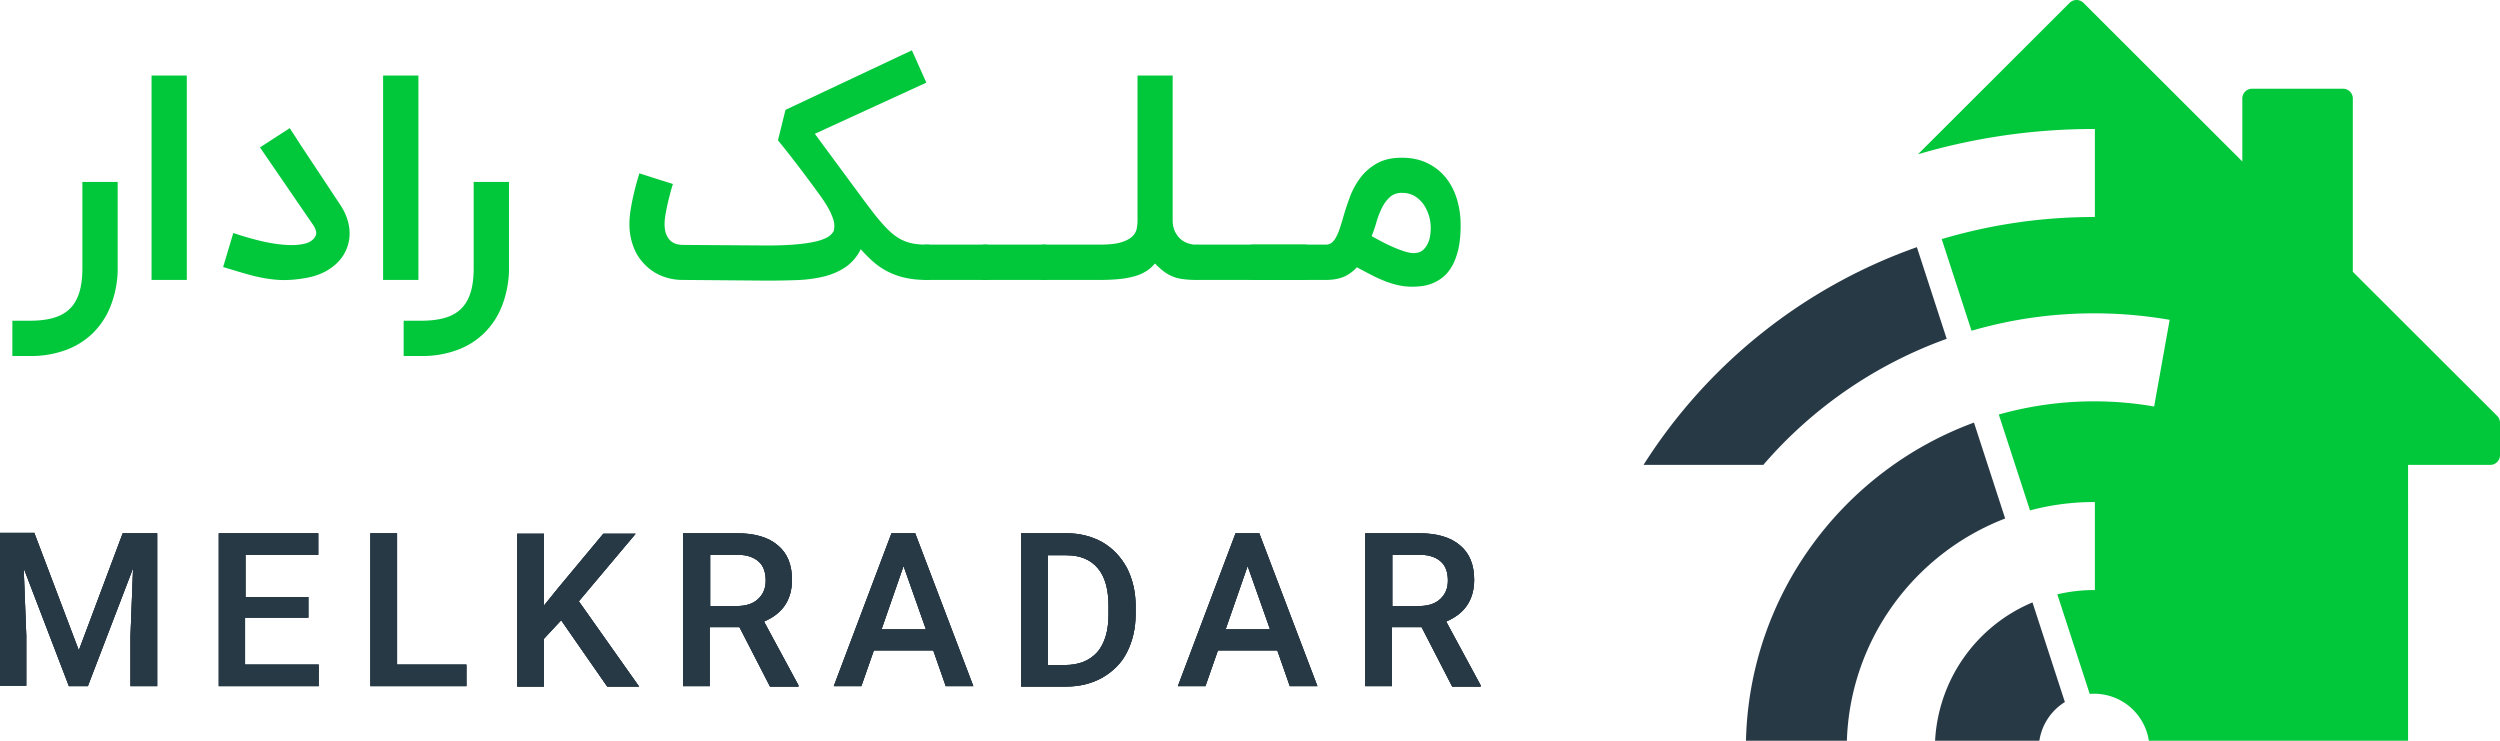
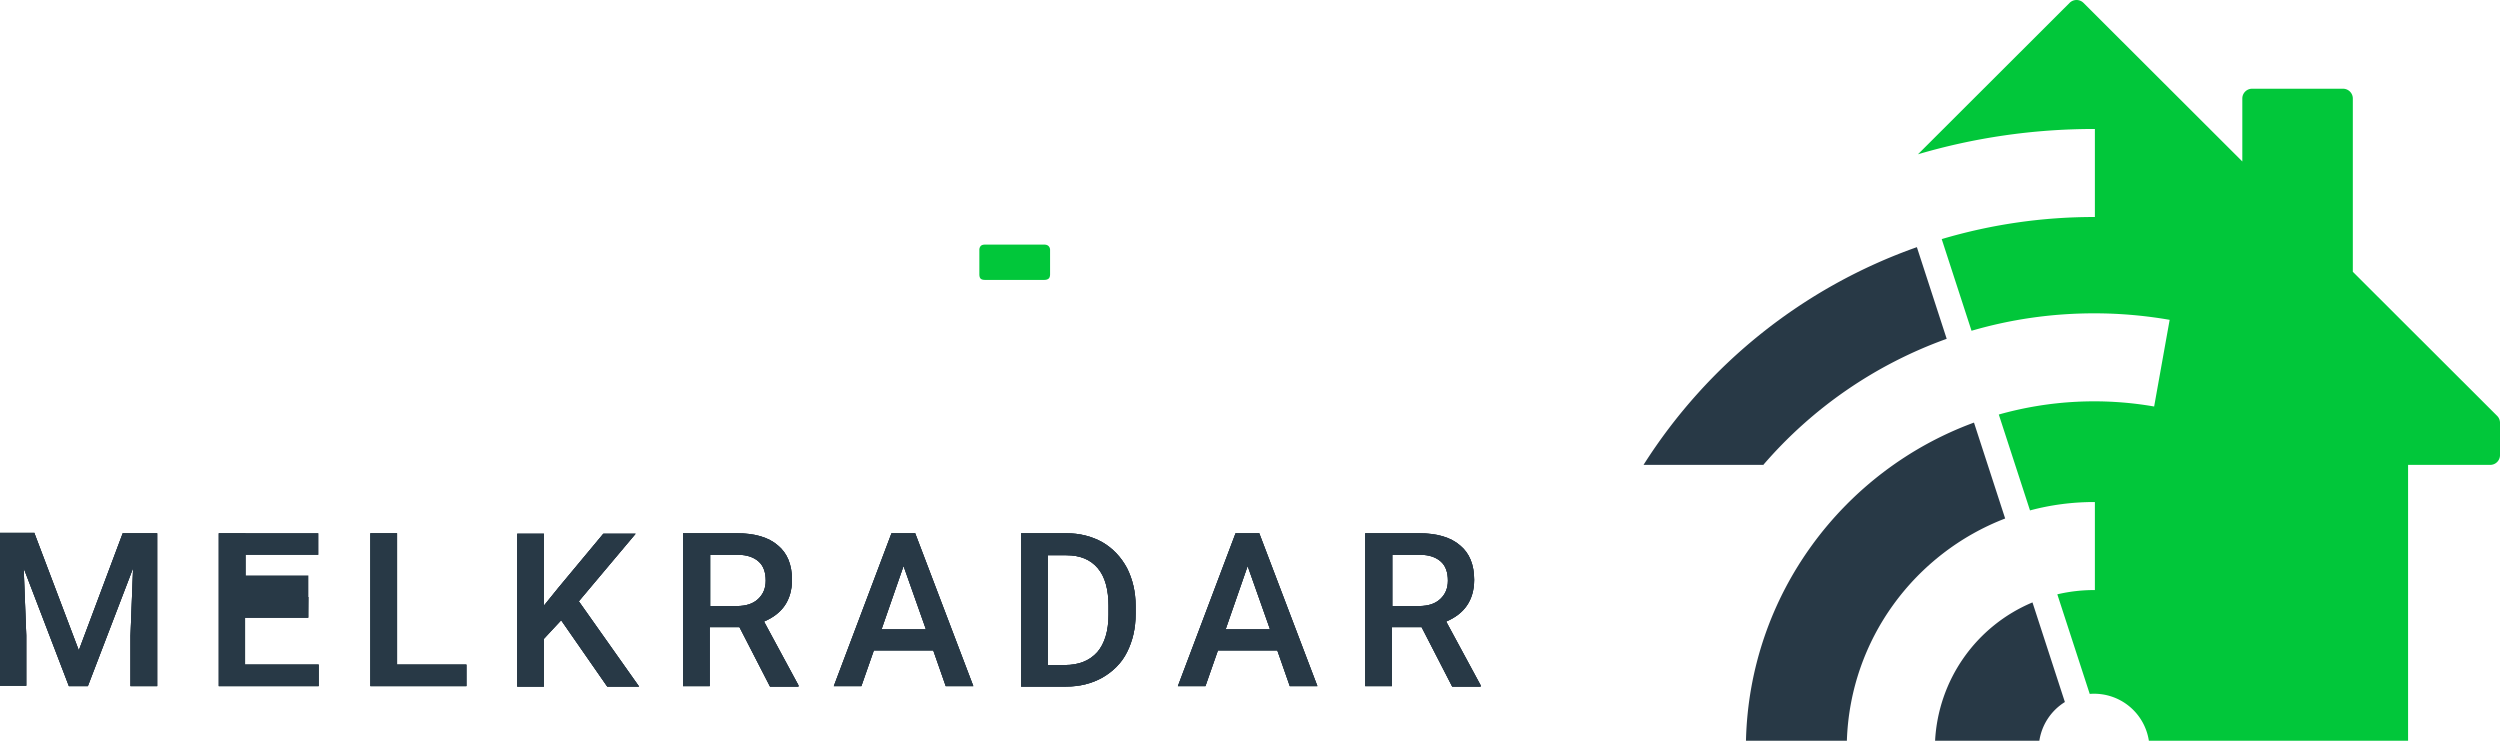
<svg xmlns="http://www.w3.org/2000/svg" width="108" height="32" viewBox="0 0 108 32">
  <g fill="none" fill-rule="evenodd">
    <g fill-rule="nonzero">
      <g fill="#283946">
        <path d="M1.488 23.037l1.917 5.06 1.897-5.06h1.489v6.605H5.637v-2.177l.112-2.92-1.954 5.097h-.818l-1.954-5.098.112 2.903v2.176H0V23.02h1.488zM13.302 26.684h-2.716v2.028h3.181v.93H9.451v-6.605h4.298v.93h-3.144v1.824h2.716v.893zM17.153 28.712h2.996v.93H16v-6.605h1.153zM24.242 26.795l-.744.8v2.065h-1.154v-6.604h1.154v3.107l.632-.782 1.935-2.325h1.395l-2.455 2.92 2.604 3.684h-1.376zM31.944 27.093H30.66v2.549h-1.153v-6.605h2.326c.762 0 1.358.168 1.767.521.41.335.614.837.614 1.489 0 .446-.112.818-.316 1.116-.205.297-.503.52-.893.688l1.488 2.754v.055h-1.228l-1.32-2.567zm-1.284-.912h1.173c.39 0 .688-.093.911-.297.223-.205.335-.465.335-.8 0-.354-.093-.633-.298-.819-.204-.186-.502-.298-.893-.298H30.68v2.214h-.019zM40.316 28.098H37.75l-.54 1.544h-1.19l2.493-6.605h1.023l2.512 6.605h-1.191l-.54-1.544zm-2.232-.912H40l-.967-2.735-.95 2.735zM44.112 29.642v-6.605h1.953c.577 0 1.098.13 1.563.39.446.261.8.633 1.06 1.117.242.484.372 1.023.372 1.637v.335c0 .633-.13 1.172-.372 1.656-.241.484-.614.837-1.06 1.098-.465.26-.986.39-1.581.39h-1.935v-.018zm1.153-5.675v4.763h.744c.596 0 1.06-.186 1.396-.558.316-.372.483-.912.483-1.619v-.372c0-.707-.148-1.265-.465-1.637-.316-.372-.763-.558-1.358-.558h-.8v-.019zM55.181 28.098h-2.567l-.54 1.544h-1.19l2.493-6.605H54.4l2.512 6.605H55.72l-.54-1.544zm-2.232-.912h1.916l-.967-2.735-.95 2.735zM61.414 27.093H60.13v2.549h-1.153v-6.605h2.325c.763 0 1.358.168 1.768.521.41.335.614.837.614 1.489 0 .446-.112.818-.317 1.116-.204.297-.502.52-.893.688l1.489 2.754v.055h-1.228l-1.321-2.567zm-1.284-.912h1.172c.391 0 .689-.093.912-.297.223-.205.335-.465.335-.8 0-.354-.093-.633-.298-.819-.204-.186-.502-.298-.893-.298h-1.21v2.214h-.018z" />
        <path d="M1.488 23.037l1.917 5.06 1.897-5.06h1.489v6.605H5.637v-2.177l.112-2.92-1.954 5.097h-.818l-1.954-5.098.112 2.903v2.176H0V23.02h1.488zM13.302 26.684h-2.716v2.028h3.181v.93H9.451v-6.605h4.298v.93h-3.144v1.824h2.716v.893zM17.153 28.712h2.996v.93H16v-6.605h1.153zM24.242 26.795l-.744.8v2.065h-1.154v-6.604h1.154v3.107l.632-.782 1.935-2.325h1.395l-2.455 2.92 2.604 3.684h-1.376zM31.944 27.093H30.66v2.549h-1.153v-6.605h2.326c.762 0 1.358.168 1.767.521.41.335.614.837.614 1.489 0 .446-.112.818-.316 1.116-.205.297-.503.52-.893.688l1.488 2.754v.055h-1.228l-1.32-2.567zm-1.284-.912h1.173c.39 0 .688-.093.911-.297.223-.205.335-.465.335-.8 0-.354-.093-.633-.298-.819-.204-.186-.502-.298-.893-.298H30.68v2.214h-.019zM40.316 28.098H37.75l-.54 1.544h-1.19l2.493-6.605h1.023l2.512 6.605h-1.191l-.54-1.544zm-2.232-.912H40l-.967-2.735-.95 2.735zM44.112 29.642v-6.605h1.953c.577 0 1.098.13 1.563.39.446.261.8.633 1.06 1.117.242.484.372 1.023.372 1.637v.335c0 .633-.13 1.172-.372 1.656-.241.484-.614.837-1.06 1.098-.465.26-.986.39-1.581.39h-1.935v-.018zm1.153-5.675v4.763h.744c.596 0 1.06-.186 1.396-.558.316-.372.483-.912.483-1.619v-.372c0-.707-.148-1.265-.465-1.637-.316-.372-.763-.558-1.358-.558h-.8v-.019zM55.181 28.098h-2.567l-.54 1.544h-1.19l2.493-6.605H54.4l2.512 6.605H55.72l-.54-1.544zm-2.232-.912h1.916l-.967-2.735-.95 2.735zM61.414 27.093H60.13v2.549h-1.153v-6.605h2.325c.763 0 1.358.168 1.768.521.41.335.614.837.614 1.489 0 .446-.112.818-.317 1.116-.204.297-.502.52-.893.688l1.489 2.754v.055h-1.228l-1.321-2.567zm-1.284-.912h1.172c.391 0 .689-.093.912-.297.223-.205.335-.465.335-.8 0-.354-.093-.633-.298-.819-.204-.186-.502-.298-.893-.298h-1.21v2.214h-.018z" />
-         <path d="M1.488 23.037l1.917 5.06 1.897-5.06h1.489v6.605H5.637v-2.177l.112-2.92-1.954 5.097h-.818l-1.954-5.098.112 2.903v2.176H0V23.02h1.488zM13.302 26.684h-2.716v2.028h3.181v.93H9.451v-6.605h4.298v.93h-3.144v1.824h2.716v.893zM17.153 28.712h2.996v.93H16v-6.605h1.153zM24.242 26.795l-.744.8v2.065h-1.154v-6.604h1.154v3.107l.632-.782 1.935-2.325h1.395l-2.455 2.92 2.604 3.684h-1.376zM31.944 27.093H30.66v2.549h-1.153v-6.605h2.326c.762 0 1.358.168 1.767.521.41.335.614.837.614 1.489 0 .446-.112.818-.316 1.116-.205.297-.503.52-.893.688l1.488 2.754v.055h-1.228l-1.32-2.567zm-1.284-.912h1.173c.39 0 .688-.093.911-.297.223-.205.335-.465.335-.8 0-.354-.093-.633-.298-.819-.204-.186-.502-.298-.893-.298H30.68v2.214h-.019zM40.316 28.098H37.75l-.54 1.544h-1.19l2.493-6.605h1.023l2.512 6.605h-1.191l-.54-1.544zm-2.232-.912H40l-.967-2.735-.95 2.735zM44.112 29.642v-6.605h1.953c.577 0 1.098.13 1.563.39.446.261.8.633 1.06 1.117.242.484.372 1.023.372 1.637v.335c0 .633-.13 1.172-.372 1.656-.241.484-.614.837-1.06 1.098-.465.26-.986.39-1.581.39h-1.935v-.018zm1.153-5.675v4.763h.744c.596 0 1.06-.186 1.396-.558.316-.372.483-.912.483-1.619v-.372c0-.707-.148-1.265-.465-1.637-.316-.372-.763-.558-1.358-.558h-.8v-.019zM55.181 28.098h-2.567l-.54 1.544h-1.19l2.493-6.605H54.4l2.512 6.605H55.72l-.54-1.544zm-2.232-.912h1.916l-.967-2.735-.95 2.735zM61.414 27.093H60.13v2.549h-1.153v-6.605h2.325c.763 0 1.358.168 1.768.521.41.335.614.837.614 1.489 0 .446-.112.818-.317 1.116-.204.297-.502.52-.893.688l1.489 2.754v.055h-1.228l-1.321-2.567zm-1.284-.912h1.172c.391 0 .689-.093.912-.297.223-.205.335-.465.335-.8 0-.354-.093-.633-.298-.819-.204-.186-.502-.298-.893-.298h-1.21v2.214h-.018z" />
+         <path d="M1.488 23.037l1.917 5.06 1.897-5.06h1.489v6.605H5.637v-2.177l.112-2.92-1.954 5.097h-.818l-1.954-5.098.112 2.903v2.176H0V23.02h1.488zM13.302 26.684h-2.716v2.028h3.181v.93H9.451v-6.605h4.298h-3.144v1.824h2.716v.893zM17.153 28.712h2.996v.93H16v-6.605h1.153zM24.242 26.795l-.744.8v2.065h-1.154v-6.604h1.154v3.107l.632-.782 1.935-2.325h1.395l-2.455 2.92 2.604 3.684h-1.376zM31.944 27.093H30.66v2.549h-1.153v-6.605h2.326c.762 0 1.358.168 1.767.521.41.335.614.837.614 1.489 0 .446-.112.818-.316 1.116-.205.297-.503.52-.893.688l1.488 2.754v.055h-1.228l-1.32-2.567zm-1.284-.912h1.173c.39 0 .688-.093.911-.297.223-.205.335-.465.335-.8 0-.354-.093-.633-.298-.819-.204-.186-.502-.298-.893-.298H30.68v2.214h-.019zM40.316 28.098H37.75l-.54 1.544h-1.19l2.493-6.605h1.023l2.512 6.605h-1.191l-.54-1.544zm-2.232-.912H40l-.967-2.735-.95 2.735zM44.112 29.642v-6.605h1.953c.577 0 1.098.13 1.563.39.446.261.8.633 1.06 1.117.242.484.372 1.023.372 1.637v.335c0 .633-.13 1.172-.372 1.656-.241.484-.614.837-1.06 1.098-.465.26-.986.39-1.581.39h-1.935v-.018zm1.153-5.675v4.763h.744c.596 0 1.06-.186 1.396-.558.316-.372.483-.912.483-1.619v-.372c0-.707-.148-1.265-.465-1.637-.316-.372-.763-.558-1.358-.558h-.8v-.019zM55.181 28.098h-2.567l-.54 1.544h-1.19l2.493-6.605H54.4l2.512 6.605H55.72l-.54-1.544zm-2.232-.912h1.916l-.967-2.735-.95 2.735zM61.414 27.093H60.13v2.549h-1.153v-6.605h2.325c.763 0 1.358.168 1.768.521.41.335.614.837.614 1.489 0 .446-.112.818-.317 1.116-.204.297-.502.52-.893.688l1.489 2.754v.055h-1.228l-1.321-2.567zm-1.284-.912h1.172c.391 0 .689-.093.912-.297.223-.205.335-.465.335-.8 0-.354-.093-.633-.298-.819-.204-.186-.502-.298-.893-.298h-1.21v2.214h-.018z" />
      </g>
-       <path fill="#01C73A" d="M21.988 11.718a4.532 4.532 0 0 1-.312 1.522 3.37 3.37 0 0 1-.76 1.15 3.3 3.3 0 0 1-1.17.732 4.387 4.387 0 0 1-1.548.258h-.76v-1.525h.76c.392 0 .73-.04 1.016-.122.286-.082.52-.213.704-.392.184-.18.32-.413.41-.701.09-.288.135-.638.135-1.05V7.86h1.525v3.857zm-3.912.374H16.55V3.263h1.525v8.829zm-5.798.006a4.27 4.27 0 0 1-.46-.025 6.232 6.232 0 0 1-.936-.174c-.164-.043-.335-.09-.515-.144l-.728-.22.44-1.47c.356.123.724.23 1.106.325.381.094.74.155 1.077.183.337.029.629.016.876-.04.247-.054.413-.172.499-.351a.301.301 0 0 0 .009-.215.861.861 0 0 0-.132-.269l-2.283-3.33 1.285-.833.417.643c0 .004.007.016.021.036l.086.129a107.702 107.702 0 0 0 .499.753l.48.725.683 1.032c.208.314.336.639.383.974a1.75 1.75 0 0 1-.126.955c-.07.163-.162.313-.278.45a2.053 2.053 0 0 1-.408.364c-.29.2-.638.337-1.046.41-.343.061-.66.092-.95.092zm-4.207-.006H6.547V3.263H8.07v8.829zm-2.987-4.23v3.856a4.532 4.532 0 0 1-.313 1.522 3.37 3.37 0 0 1-.759 1.15 3.3 3.3 0 0 1-1.17.732 4.387 4.387 0 0 1-1.548.258h-.76v-1.525h.76c.392 0 .73-.04 1.016-.122.286-.082.52-.213.704-.392.184-.18.32-.413.41-.701.09-.288.135-.638.135-1.05V7.86h1.525zm55.47-1.048c.428 0 .802.08 1.123.24.32.158.585.372.795.639.21.267.368.576.472.927.104.351.156.719.156 1.102 0 .425-.037.786-.11 1.084-.074.298-.17.545-.291.74-.12.197-.257.35-.41.463a1.827 1.827 0 0 1-.903.355 3.773 3.773 0 0 1-.368.022 2.81 2.81 0 0 1-.581-.058 3.848 3.848 0 0 1-.56-.166 5.807 5.807 0 0 1-.591-.263 29.939 29.939 0 0 1-.668-.352c-.183.196-.38.336-.59.42-.21.083-.457.125-.738.125h-3.178c-.09 0-.153-.019-.19-.055-.036-.037-.055-.1-.055-.19V10.8a.25.25 0 0 1 .055-.168c.037-.043.1-.065.19-.065h3.178a.37.37 0 0 0 .236-.08.764.764 0 0 0 .183-.223c.055-.096.106-.212.153-.349.047-.136.095-.288.144-.456.082-.294.18-.597.294-.909.114-.312.266-.597.456-.854s.43-.468.72-.634c.29-.165.648-.248 1.077-.248zm-21.16-4.64l.624 1.395L35.2 5.78l1.88 2.548c.224.306.425.574.603.805.177.23.341.428.493.594.15.165.294.302.431.41.137.108.278.194.423.257.144.063.298.108.459.135.161.026.342.04.542.04h.116v1.524h-.116c-.351 0-.664-.032-.937-.095a3.077 3.077 0 0 1-1.36-.683 5.848 5.848 0 0 1-.55-.55 1.975 1.975 0 0 1-.662.777 2.899 2.899 0 0 1-.933.404 5.762 5.762 0 0 1-1.148.153c-.417.016-.853.024-1.31.024l-3.637-.03a2.4 2.4 0 0 1-.857-.153 2.142 2.142 0 0 1-.717-.447 2.762 2.762 0 0 1-.254-.282 1.899 1.899 0 0 1-.235-.392 2.729 2.729 0 0 1-.24-1.15c0-.205.021-.426.062-.665.04-.239.087-.464.138-.676a12.63 12.63 0 0 1 .23-.84l.728.233.722.227c-.036.11-.075.242-.116.395-.04.153-.08.31-.116.471a7.553 7.553 0 0 0-.092.469 2.497 2.497 0 0 0-.037.391c0 .196.028.355.083.475.055.12.122.212.202.275a.63.63 0 0 0 .26.126c.094.02.178.03.251.03l3.625.025h.006c.445 0 .833-.013 1.166-.04.333-.026.615-.064.848-.113.233-.049.416-.11.551-.18a.719.719 0 0 0 .288-.249v.007a.34.34 0 0 0 .043-.129.894.894 0 0 0-.034-.416 2.422 2.422 0 0 0-.122-.31 3.341 3.341 0 0 0-.181-.33 6.718 6.718 0 0 0-.22-.334A59.83 59.83 0 0 0 34.08 6.65a41.01 41.01 0 0 0-.472-.588l.325-1.316 5.46-2.572zm11.265 1.09v6.263c0 .269.08.502.242.697.161.196.389.31.683.343h.147v1.525h-.153a3.93 3.93 0 0 1-.536-.043 1.732 1.732 0 0 1-.42-.12 1.719 1.719 0 0 1-.364-.217c-.116-.09-.238-.2-.364-.33-.106.13-.232.241-.377.333a1.93 1.93 0 0 1-.508.22 3.8 3.8 0 0 1-.658.12 7.965 7.965 0 0 1-.704.037h-2.56c-.089 0-.152-.019-.189-.055-.037-.037-.055-.1-.055-.19V10.8a.25.25 0 0 1 .055-.168c.037-.043.1-.065.19-.065h2.436c.392 0 .696-.033.913-.1.216-.068.376-.153.48-.255a.628.628 0 0 0 .19-.336c.023-.123.034-.24.034-.35V3.264h1.518zm9.894 5.069a.73.73 0 0 0-.52.19 1.607 1.607 0 0 0-.34.47c-.092.189-.17.392-.233.61a5.963 5.963 0 0 1-.205.597c.151.086.311.172.48.26.17.088.336.167.5.236.163.07.317.126.462.171.145.045.272.068.383.068.036 0 .094-.007.174-.022a.502.502 0 0 0 .242-.131.93.93 0 0 0 .217-.34c.064-.153.095-.369.095-.646a1.859 1.859 0 0 0-.26-.89 1.344 1.344 0 0 0-.386-.405 1.041 1.041 0 0 0-.609-.168z" />
      <path fill="#01C73A" d="M45.112 10.567c.082 0 .144.022.187.065a.228.228 0 0 1 .064.168v1.047c0 .09-.021.153-.064.19-.043.036-.105.055-.187.055h-2.559c-.09 0-.153-.019-.19-.055-.036-.037-.055-.1-.055-.19V10.8a.25.25 0 0 1 .055-.168c.037-.043.1-.065.19-.065h2.56z" />
-       <path fill="#01C73A" d="M42.578 10.567c.081 0 .143.022.186.065a.228.228 0 0 1 .065.168v1.047c0 .09-.022.153-.065.19-.043.036-.105.055-.186.055h-2.56c-.09 0-.153-.019-.19-.055-.036-.037-.055-.1-.055-.19V10.8a.25.25 0 0 1 .056-.168c.036-.043.1-.065.19-.065h2.559zM56.399 10.567c.058 0 .102.022.133.065.03.042.046.099.046.168v1.047c0 .09-.016.153-.046.19-.03.036-.075.055-.133.055H51.7v-1.525h4.699z" />
    </g>
    <path fill="#01C73A" fill-rule="nonzero" d="M85.17 14.289l-1.288-3.96a23.056 23.056 0 0 1 6.617-.954V5.572h-.034c-2.643 0-5.197.382-7.609 1.093L89.407.124a.424.424 0 0 1 .599 0l6.862 6.851v-2.72c0-.233.19-.422.423-.422h3.928c.233 0 .423.19.423.423v7.486l6.234 6.224c.08.08.124.187.124.299v1.396c0 .233-.19.422-.423.422h-3.548V32H92.831a2.392 2.392 0 0 0-2.555-2.023l-1.4-4.302a6.908 6.908 0 0 1 1.623-.184v-3.803h-.034c-.957 0-1.886.126-2.769.362l-1.348-4.142a15.162 15.162 0 0 1 6.711-.347l.67-3.744a19 19 0 0 0-3.264-.281c-1.838 0-3.615.263-5.294.753z" />
    <path fill="#283946" d="M75.384 32h.042c.148-6.319 4.205-11.672 9.85-13.744l1.347 4.143c-3.898 1.5-6.694 5.215-6.838 9.601h3.811a6.871 6.871 0 0 1 4.207-5.976l1.4 4.304A2.39 2.39 0 0 0 88.1 32H75.384zM76.16 20.1v-.017H71a23.082 23.082 0 0 1 11.809-9.406l1.288 3.96A18.884 18.884 0 0 0 76.16 20.1z" />
  </g>
</svg>